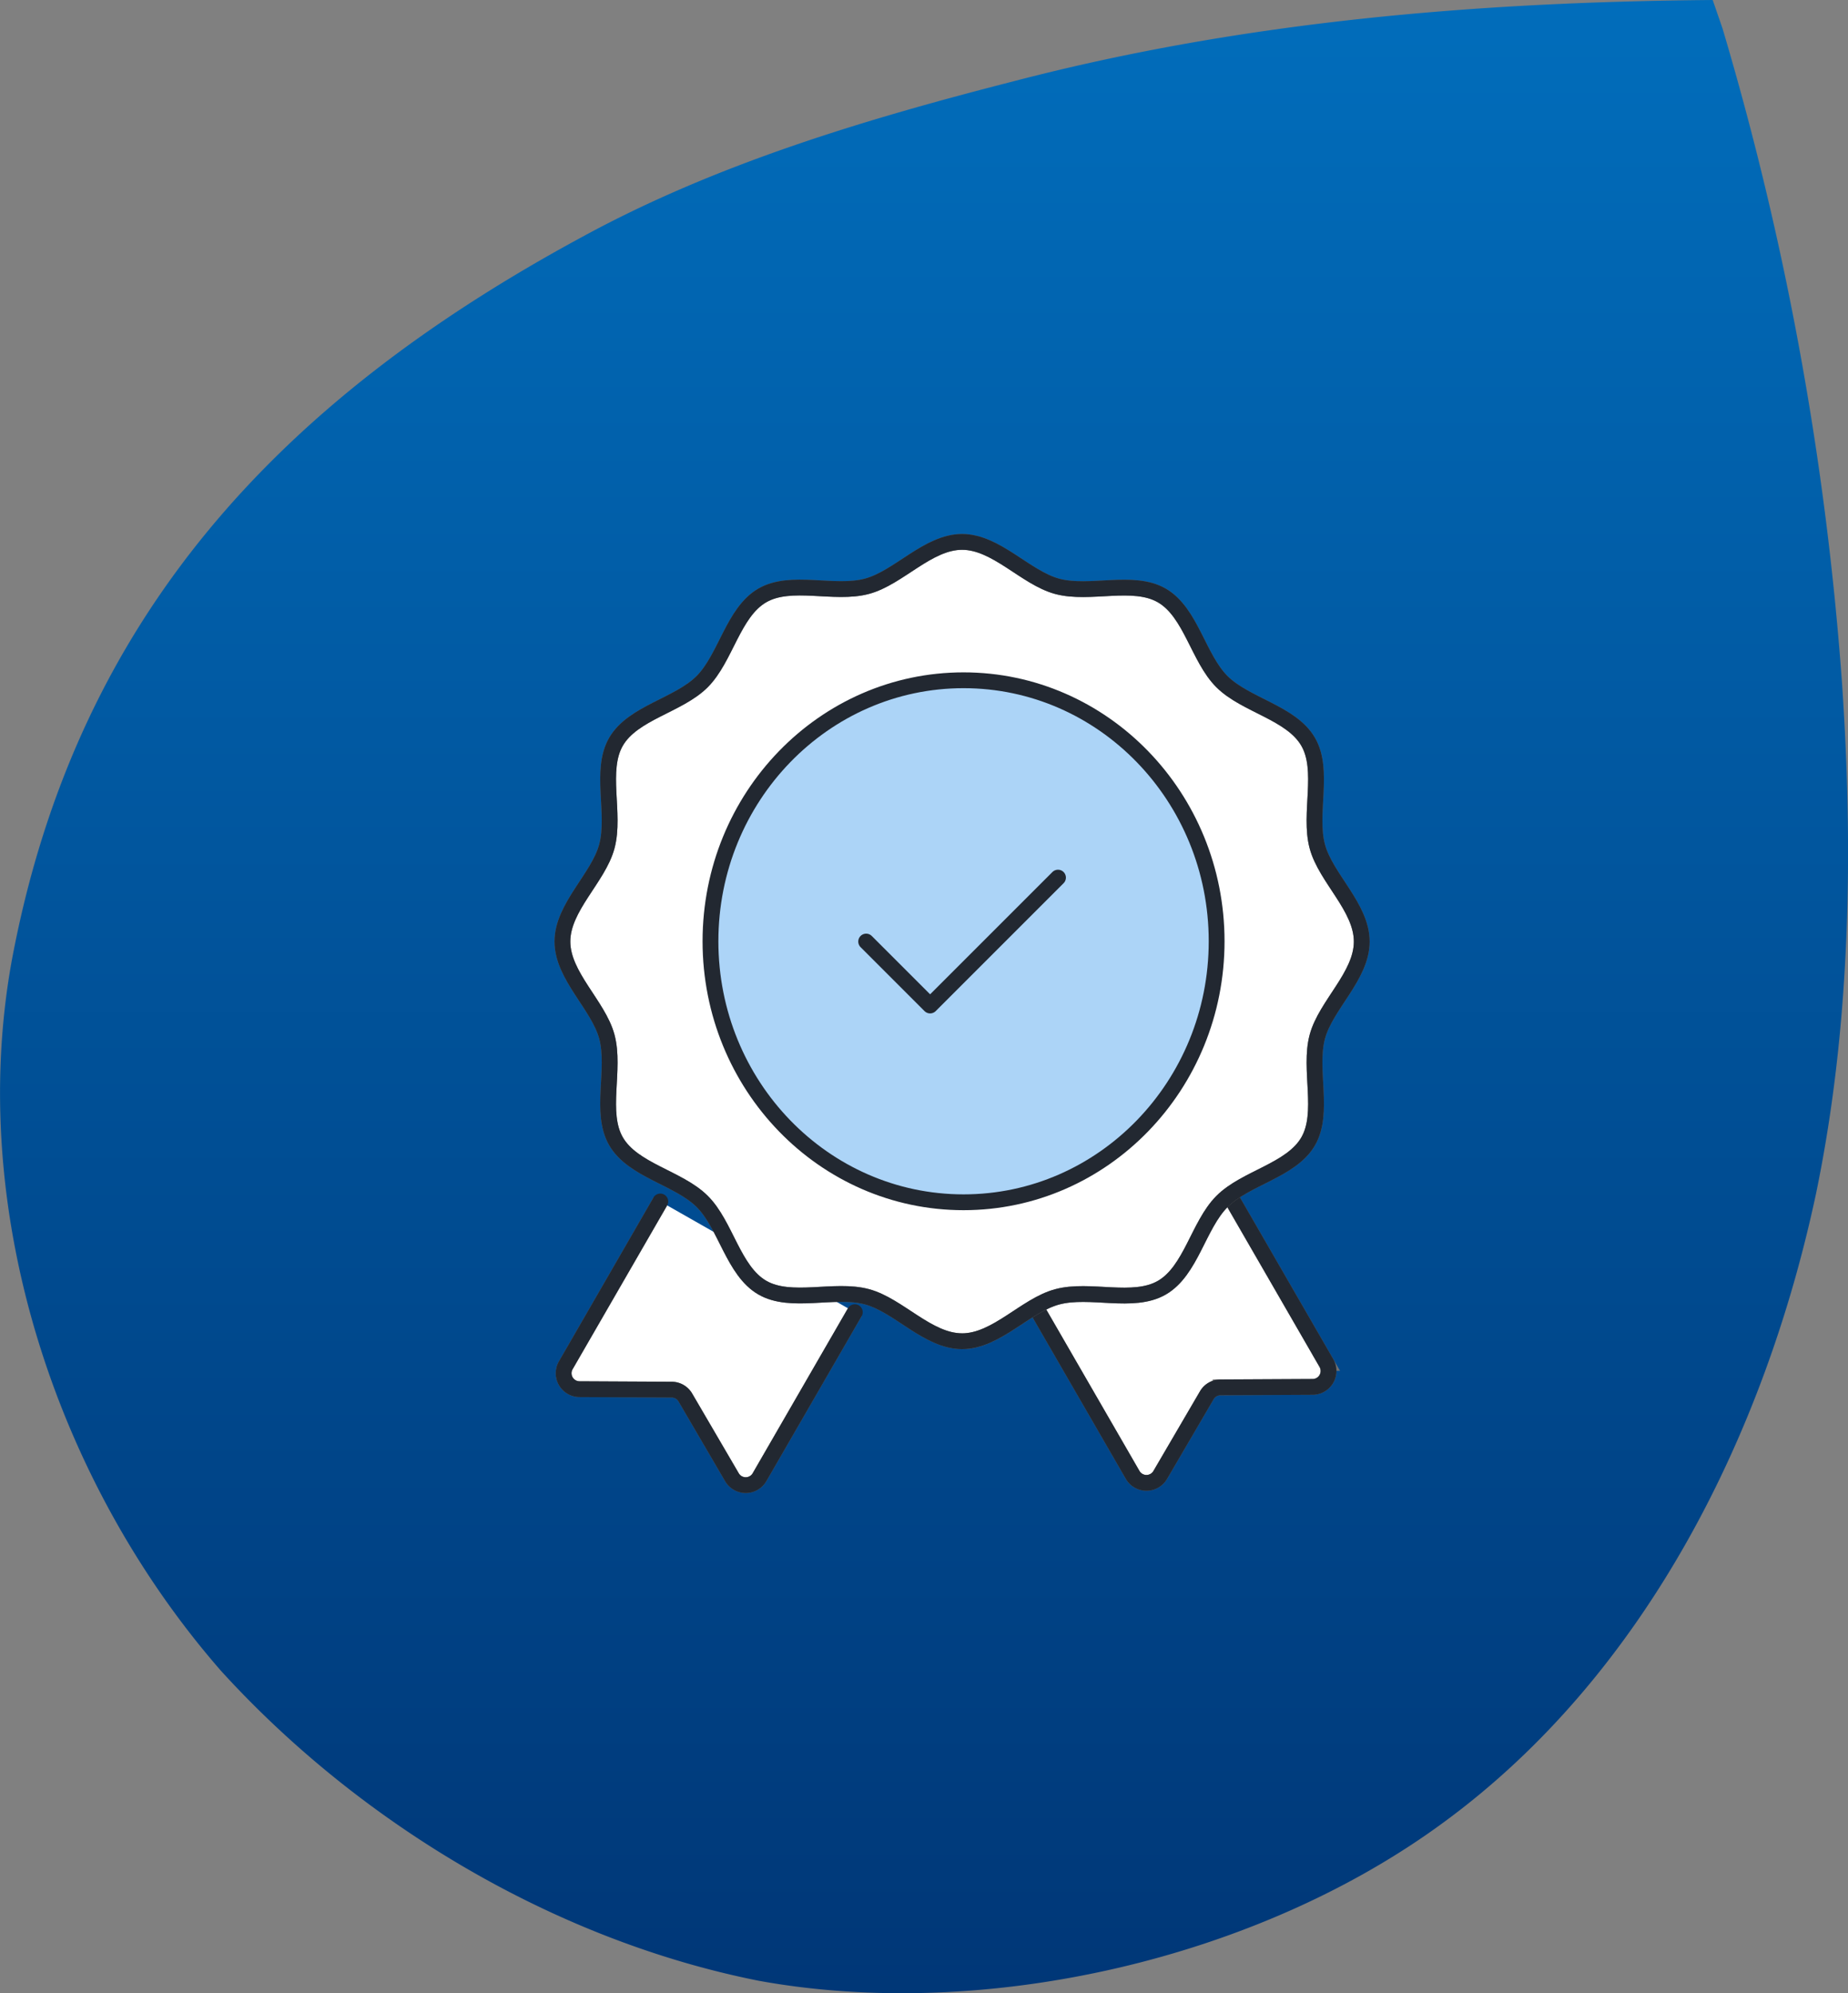
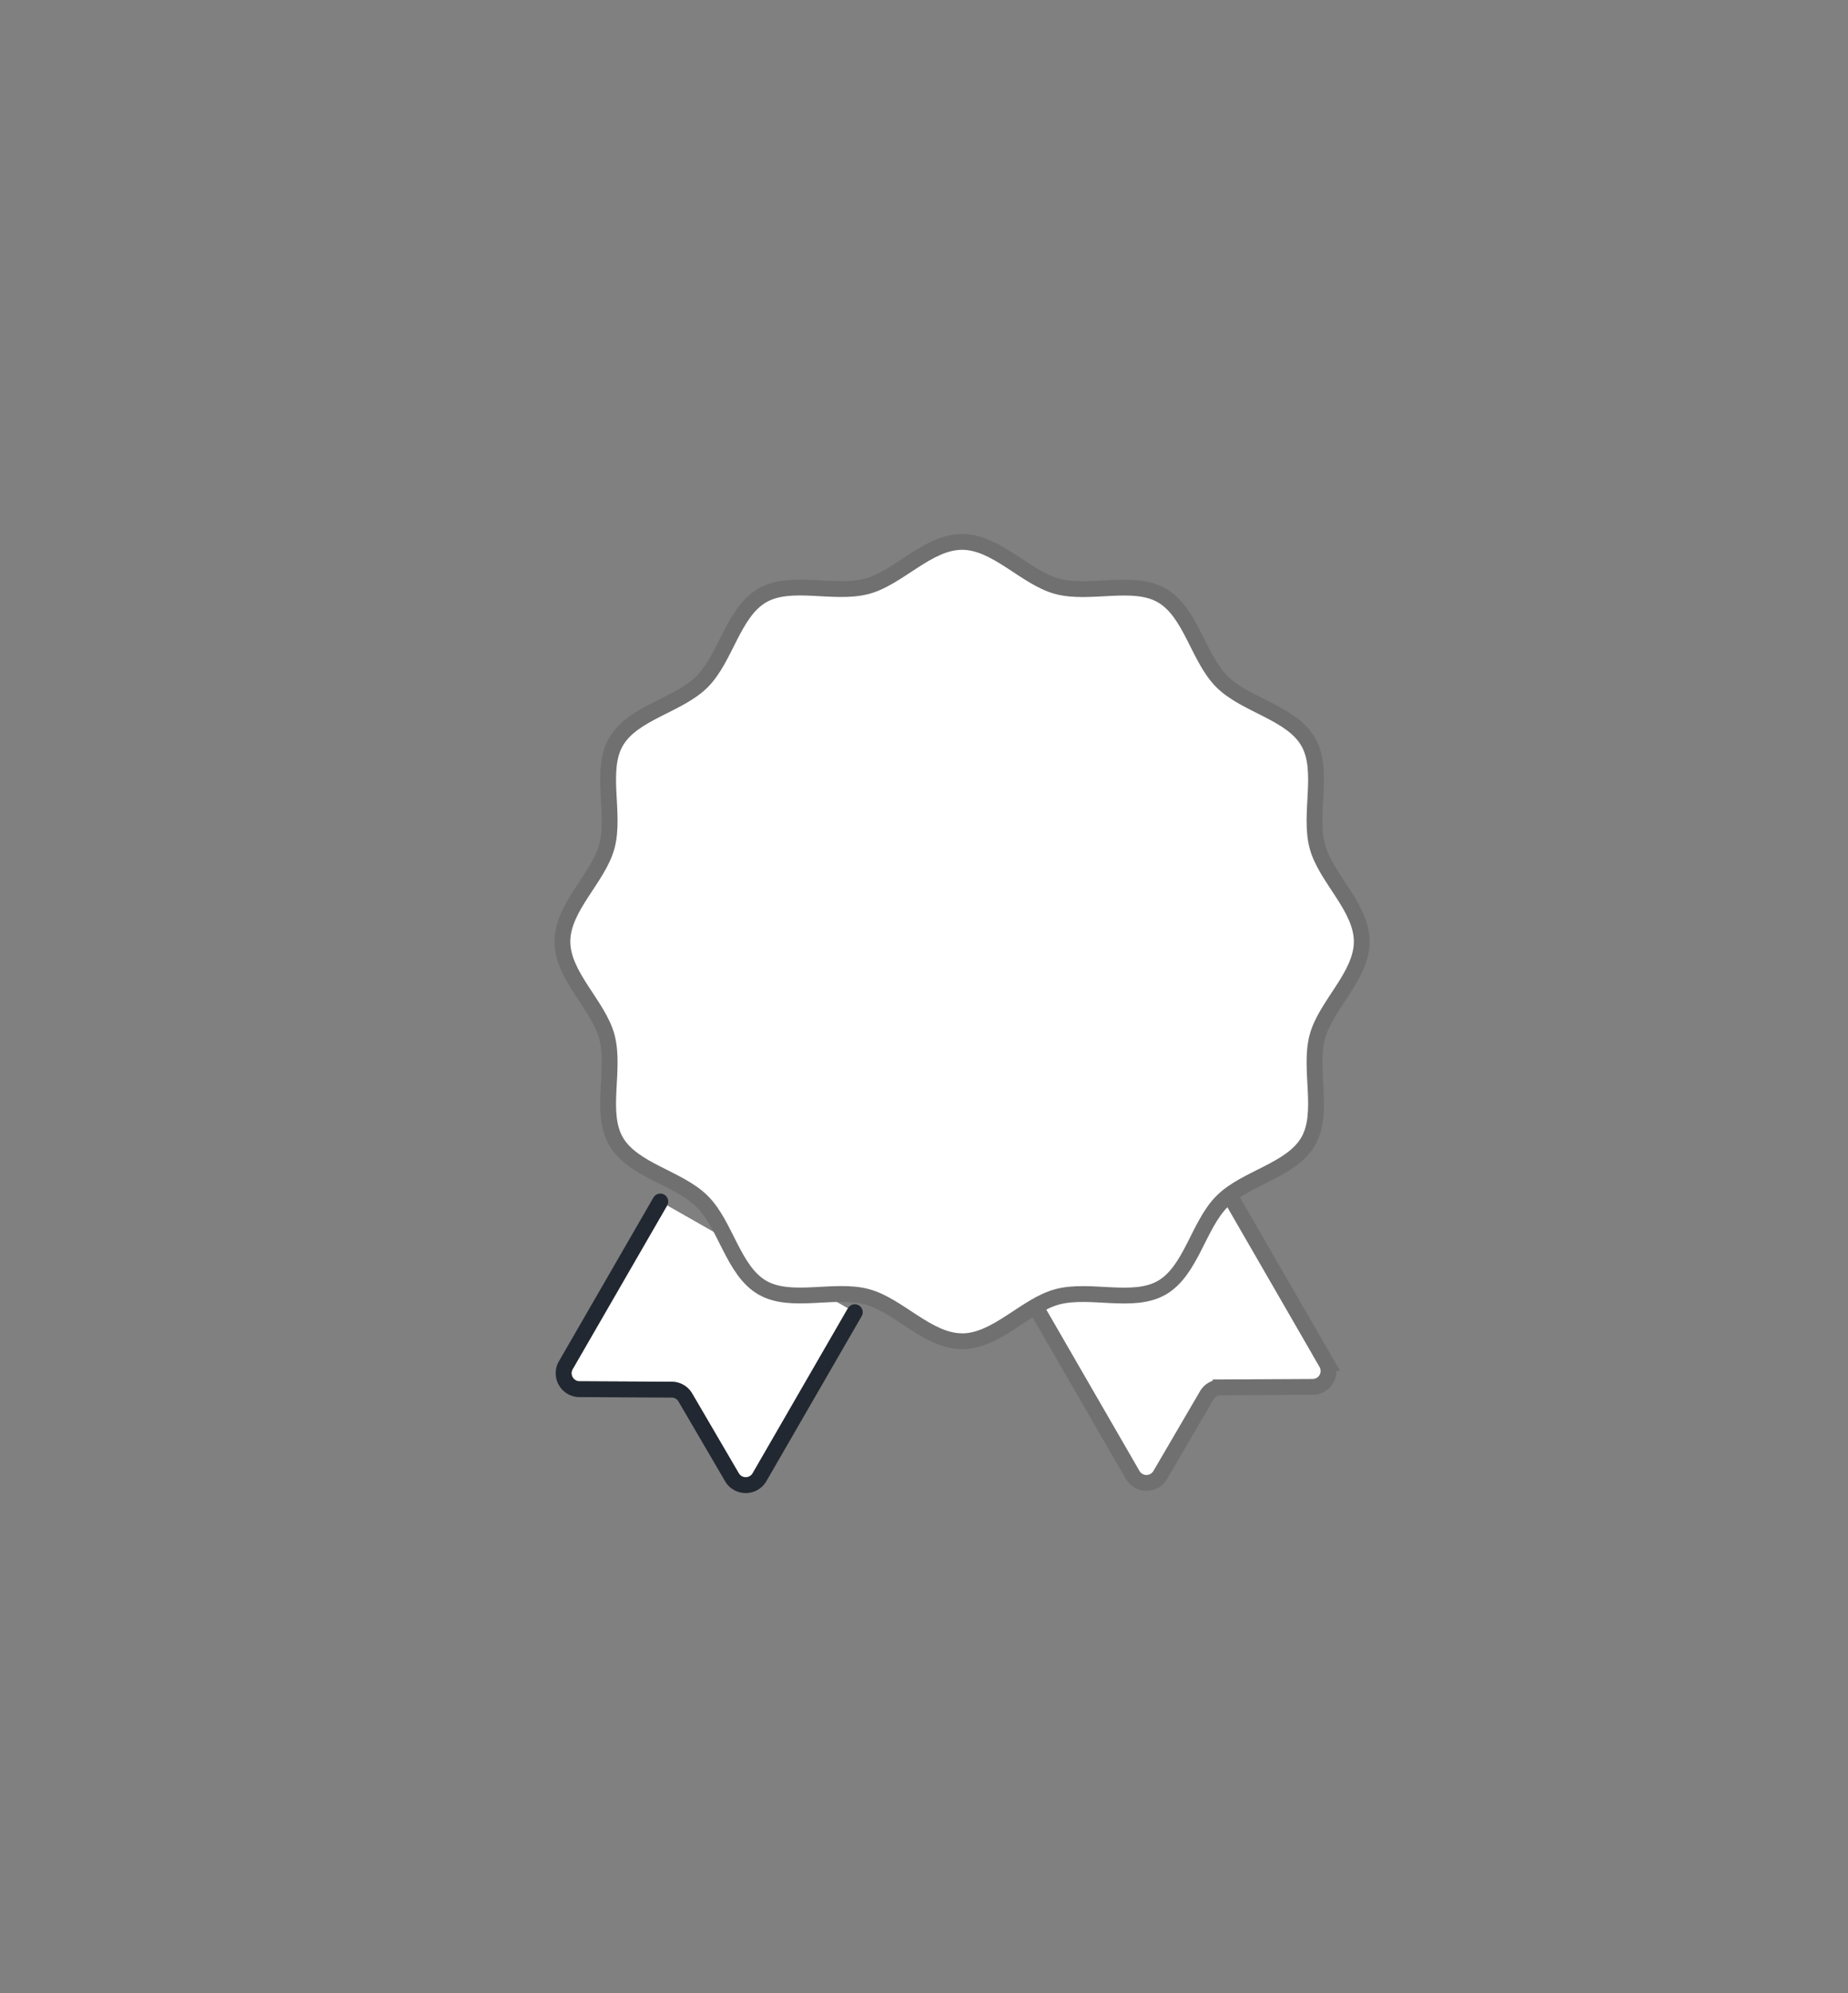
<svg xmlns="http://www.w3.org/2000/svg" width="116.833" height="126.005" viewBox="0 0 116.833 126.005">
  <rect x="0" y="0" width="116.833" height="126.005" fill="#808080" stroke="none" />
  <defs>
    <linearGradient id="linear-gradient" x1="0.5" x2="0.5" y2="1" gradientUnits="objectBoundingBox">
      <stop offset="0" stop-color="#016dbb" />
      <stop offset="1" stop-color="#003676" />
    </linearGradient>
    <clipPath id="clip-path">
      <rect id="Rectangle_3692" data-name="Rectangle 3692" width="52" height="62" transform="translate(0.37 -0.109)" fill="none" stroke="#707070" stroke-width="1" />
    </clipPath>
  </defs>
  <g id="icone-methodologie-controle-qualite" transform="translate(-1382.083 -1452.995)">
-     <path id="Tracé_46611" data-name="Tracé 46611" d="M496.5,620.268c-14.869.124-29.592,1.336-44.107,5.115-9.383,2.4-18.871,5.23-27.35,9.853-19.09,10.317-32.005,24-36.074,45.737-2.862,15.743,2.734,32.911,13.229,44.927,8.749,9.61,21.043,17.01,33.982,19.585,14.279,2.6,31.563-1.342,43.364-10.053,12.747-9.363,20.266-24.572,23.489-39.706,2.173-10.48,2.37-21.54,1.647-32.216a194.22,194.22,0,0,0-7.557-41.437" transform="translate(993.862 832.727)" fill="url(#linear-gradient)" />
    <g id="Groupe_4814" data-name="Groupe 4814" transform="translate(1416.63 1486.464)">
      <g id="Groupe_4813" data-name="Groupe 4813" transform="translate(0 -0.356)" clip-path="url(#clip-path)">
        <path id="Tracé_46996" data-name="Tracé 46996" d="M227.259,294.82l5.973,10.349a1.008,1.008,0,0,1-.869,1.516l-5.821.03a1,1,0,0,0-.869.5l-2.941,5.033a1.01,1.01,0,0,1-1.748,0l-6.023-10.43" transform="translate(-183.925 -252.121)" fill="#fff" stroke="#707070" stroke-width="1" />
-         <path id="Tracé_46997" data-name="Tracé 46997" d="M227.259,294.82l5.973,10.349a1.008,1.008,0,0,1-.869,1.516l-5.821.03a1,1,0,0,0-.869.5l-2.941,5.033a1.01,1.01,0,0,1-1.748,0l-6.023-10.43" transform="translate(-183.925 -252.121)" fill="none" stroke="#222831" stroke-linecap="round" stroke-linejoin="round" stroke-width="1" />
        <path id="Tracé_46998" data-name="Tracé 46998" d="M13.623,295.82,7.65,306.169a1.008,1.008,0,0,0,.869,1.516l5.821.03a1,1,0,0,1,.869.5l2.941,5.033a1.01,1.01,0,0,0,1.748,0l6.023-10.43" transform="translate(-6.426 -252.977)" fill="#fff" stroke="#707070" stroke-width="1" />
        <path id="Tracé_46999" data-name="Tracé 46999" d="M13.623,295.82,7.65,306.169a1.008,1.008,0,0,0,.869,1.516l5.821.03a1,1,0,0,1,.869.5l2.941,5.033a1.01,1.01,0,0,0,1.748,0l6.023-10.43" transform="translate(-6.426 -252.977)" fill="none" stroke="#222831" stroke-linecap="round" stroke-linejoin="round" stroke-width="1" />
        <path id="Tracé_47000" data-name="Tracé 47000" d="M32.266,57.532c-2.17,0-4.013-2.273-6.016-2.81-2.07-.555-4.8.472-6.615-.579-1.839-1.066-2.3-3.955-3.8-5.448s-4.383-1.959-5.448-3.8c-1.051-1.814-.023-4.544-.579-6.615-.537-2-2.81-3.846-2.81-6.016s2.273-4.013,2.81-6.016c.555-2.07-.472-4.8.579-6.615,1.066-1.839,3.955-2.3,5.448-3.8s1.959-4.383,3.8-5.448c1.814-1.051,4.544-.024,6.615-.579C28.253,9.273,30.1,7,32.266,7s4.013,2.273,6.016,2.81c2.07.555,4.8-.472,6.615.579,1.839,1.066,2.3,3.955,3.8,5.448s4.382,1.959,5.448,3.8c1.051,1.814.024,4.544.579,6.615.537,2,2.81,3.846,2.81,6.016s-2.273,4.013-2.81,6.016c-.555,2.07.472,4.8-.579,6.615-1.066,1.839-3.955,2.3-5.448,3.8s-1.959,4.383-3.8,5.448c-1.814,1.051-4.544.024-6.615.579-2,.537-3.846,2.81-6.016,2.81" transform="translate(-5.989 -5.856)" fill="#fff" stroke="#707070" stroke-width="1" />
-         <path id="Tracé_47001" data-name="Tracé 47001" d="M32.266,57.532c-2.17,0-4.013-2.273-6.016-2.81-2.07-.555-4.8.472-6.615-.579-1.839-1.066-2.3-3.955-3.8-5.448s-4.383-1.959-5.448-3.8c-1.051-1.814-.023-4.544-.579-6.615-.537-2-2.81-3.846-2.81-6.016s2.273-4.013,2.81-6.016c.555-2.07-.472-4.8.579-6.615,1.066-1.839,3.955-2.3,5.448-3.8s1.959-4.383,3.8-5.448c1.814-1.051,4.544-.024,6.615-.579C28.253,9.273,30.1,7,32.266,7s4.013,2.273,6.016,2.81c2.07.555,4.8-.472,6.615.579,1.839,1.066,2.3,3.955,3.8,5.448s4.382,1.959,5.448,3.8c1.051,1.814.024,4.544.579,6.615.537,2,2.81,3.846,2.81,6.016s-2.273,4.013-2.81,6.016c-.555,2.07.472,4.8-.579,6.615-1.066,1.839-3.955,2.3-5.448,3.8s-1.959,4.383-3.8,5.448c-1.814,1.051-4.544.024-6.615.579C36.279,55.258,34.436,57.532,32.266,57.532Z" transform="translate(-5.989 -5.856)" fill="none" stroke="#222831" stroke-linecap="round" stroke-linejoin="round" stroke-width="1" />
-         <ellipse id="Ellipse_204" data-name="Ellipse 204" cx="16" cy="16.5" rx="16" ry="16.5" transform="translate(10.37 9.892)" fill="#acd4f7" stroke="#222831" stroke-linecap="round" stroke-linejoin="round" stroke-width="1" />
-         <path id="Tracé_47002" data-name="Tracé 47002" d="M140,158.042l4.043,4.043L152.128,154" transform="translate(-119.787 -131.632)" fill="none" stroke="#222831" stroke-linecap="round" stroke-linejoin="round" stroke-width="1" />
      </g>
    </g>
  </g>
</svg>